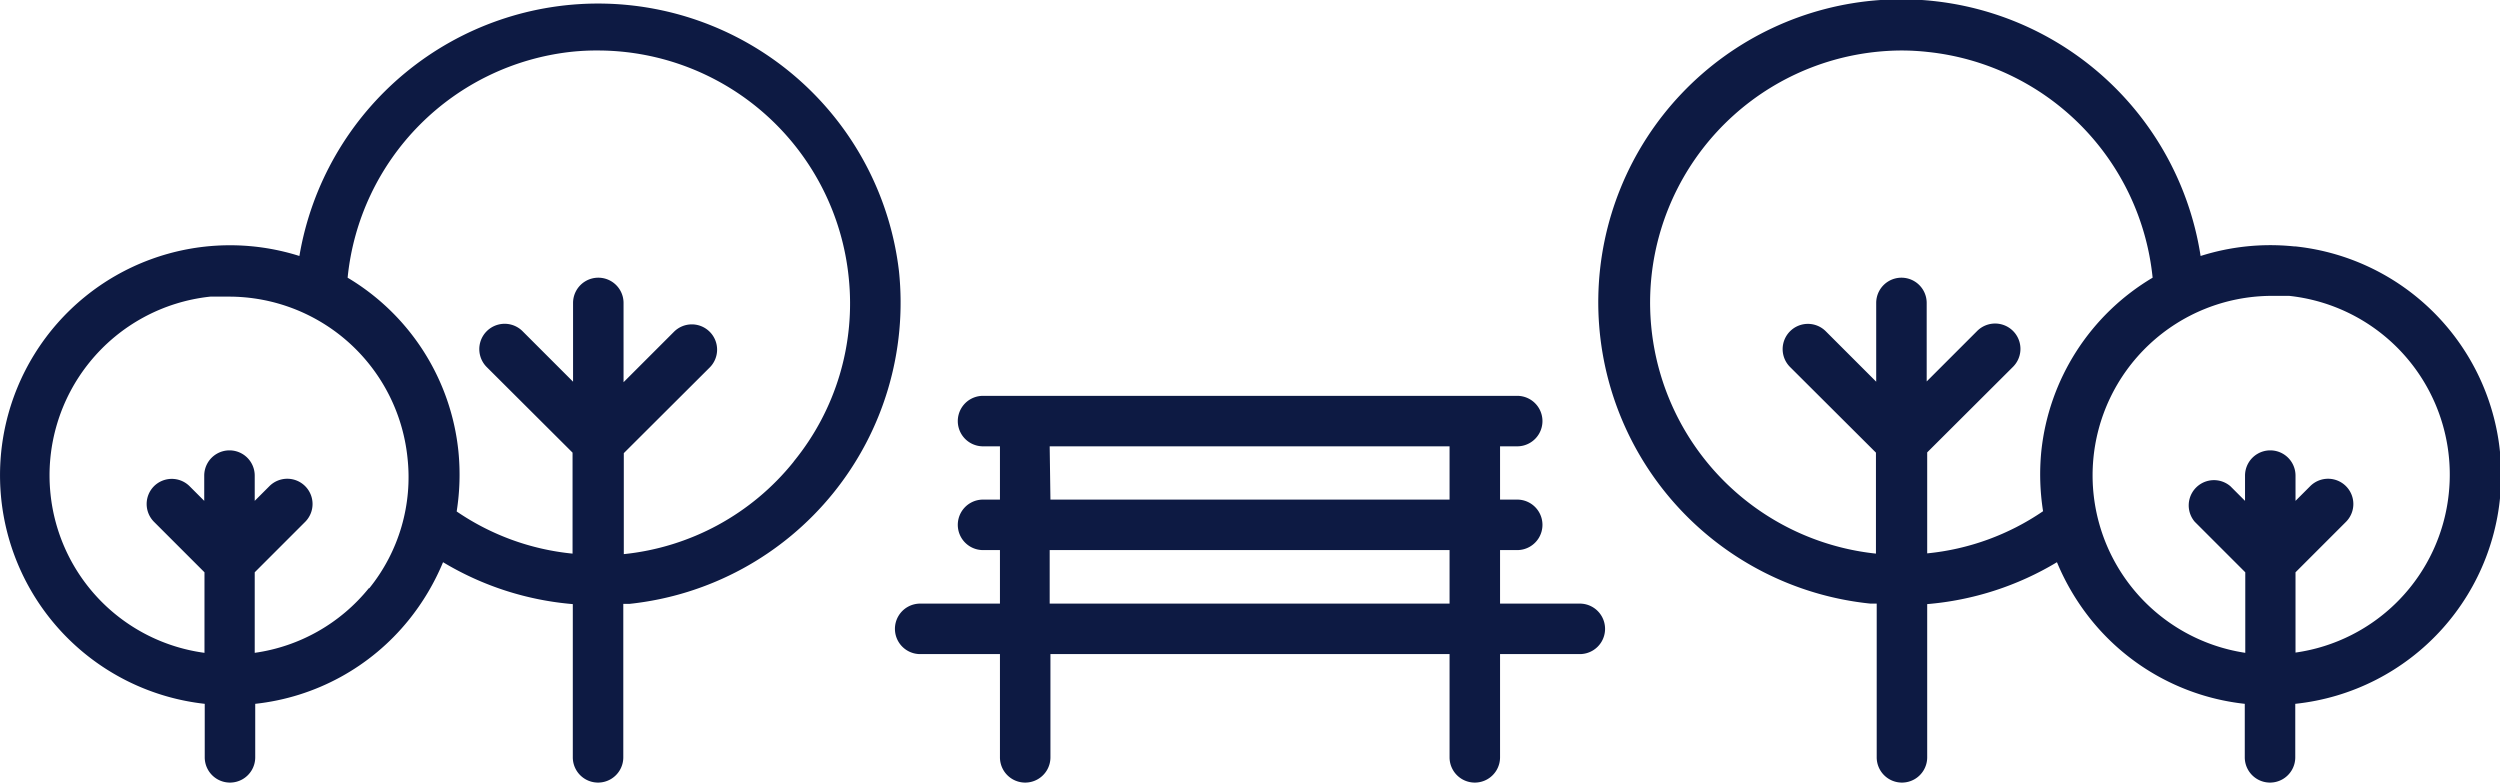
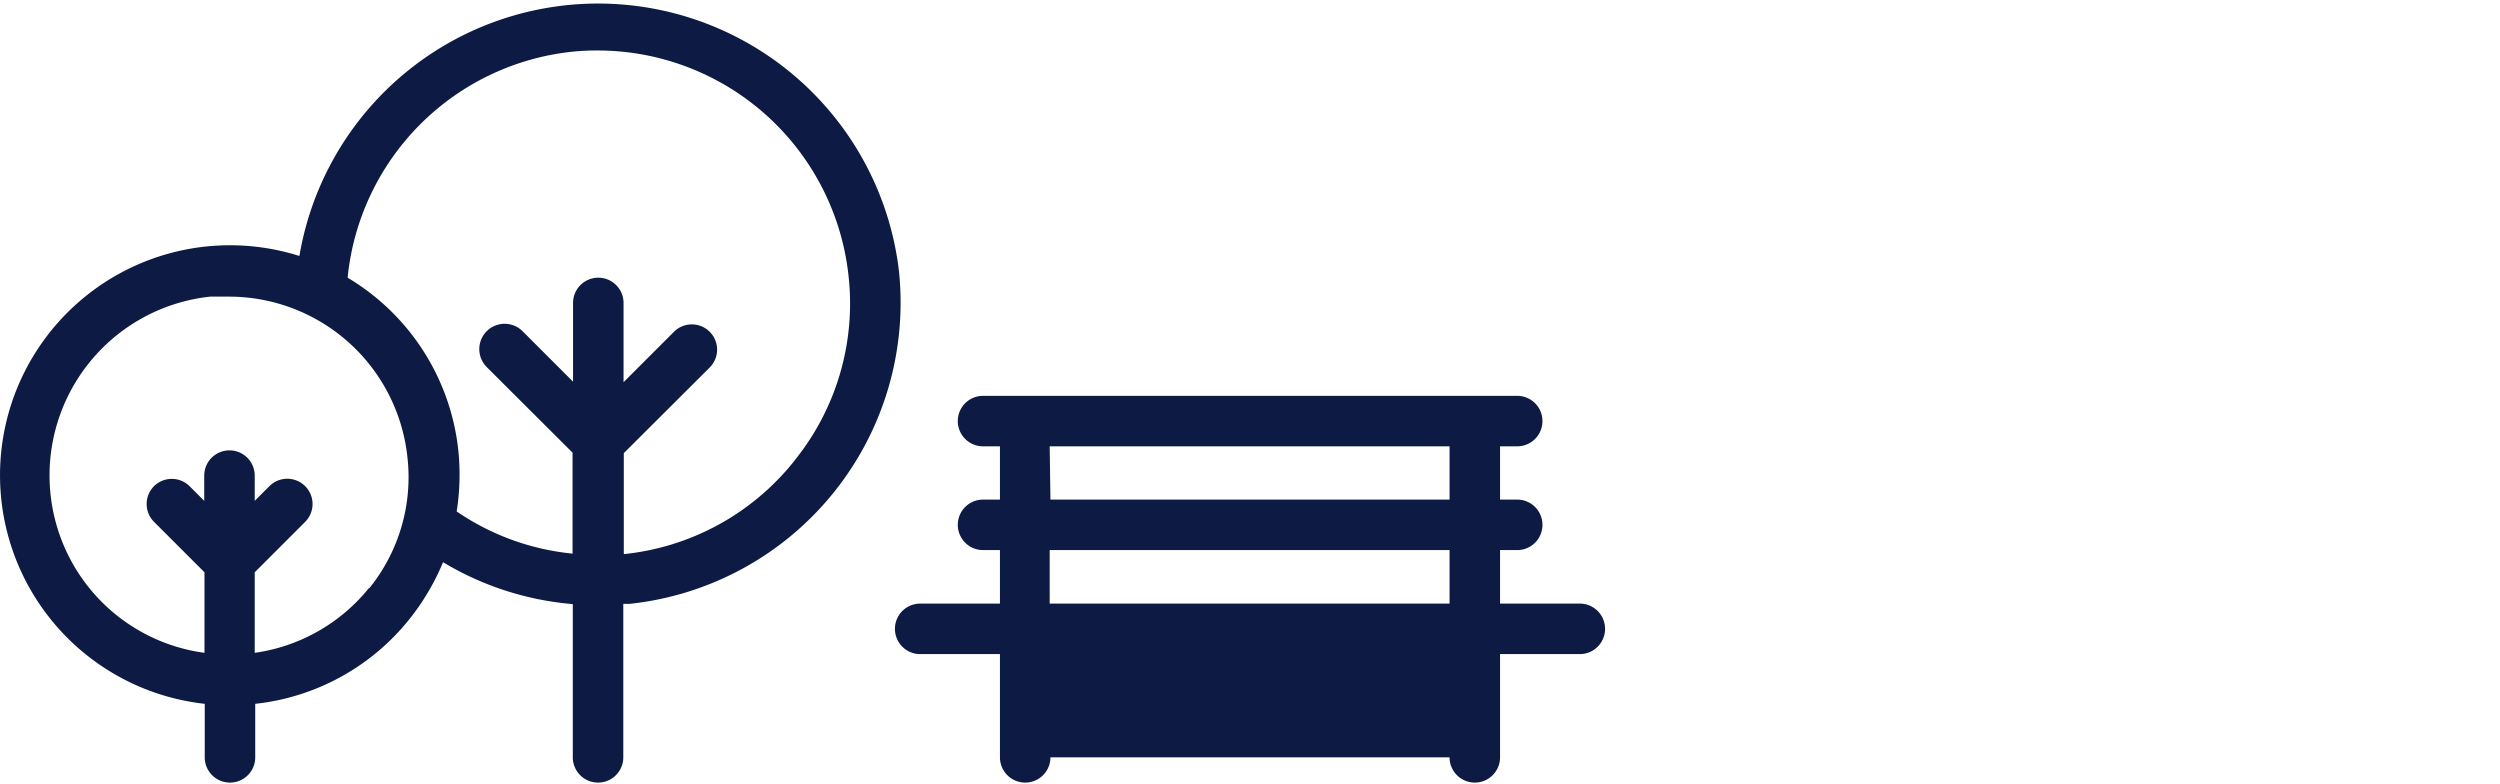
<svg xmlns="http://www.w3.org/2000/svg" viewBox="0 0 99.03 31.04">
  <g id="Layer_2" data-name="Layer 2">
    <g id="Layer_3" data-name="Layer 3">
      <path d="M35.61,10.74a12,12,0,0,0-23.75-.6A9.11,9.11,0,0,0,.05,19.77a9.11,9.11,0,0,0,8.06,8.11V30a1,1,0,1,0,2,0V27.88a9.06,9.06,0,0,0,6.08-3.32,9.36,9.36,0,0,0,1.36-2.29,11.89,11.89,0,0,0,5.14,1.66V30a1,1,0,0,0,2,0V23.92h.25A12,12,0,0,0,35.61,10.74Zm-21,12.56a7.08,7.08,0,0,1-4.52,2.56V22.67l2-2a1,1,0,0,0,0-1.41,1,1,0,0,0-1.42,0l-.58.58v-1a1,1,0,0,0-2,0v1l-.58-.58a1,1,0,0,0-1.41,0,1,1,0,0,0,0,1.41l2,2v3.19A7.08,7.08,0,0,1,2,19.56a7.12,7.12,0,0,1,6.33-7.81l.75,0a7.11,7.11,0,0,1,7.06,6.37A7,7,0,0,1,14.63,23.3Zm16.82-5a9.92,9.92,0,0,1-6.72,3.65h0v-4l3.4-3.39a1,1,0,0,0,0-1.42,1,1,0,0,0-1.41,0l-2,2V12a1,1,0,1,0-2,0v3.12l-2-2a1,1,0,1,0-1.42,1.42l3.4,3.39v4a9.83,9.83,0,0,1-4.59-1.67,9.37,9.37,0,0,0,.07-2.37A9.08,9.08,0,0,0,13.77,11a10,10,0,0,1,8.88-8.95A9.55,9.55,0,0,1,23.71,2a10,10,0,0,1,9.91,9h0A9.89,9.89,0,0,1,31.45,18.27Z" fill="#0d1a43" />
-       <path d="M90.87,9.76a9.12,9.12,0,0,0-3.7.38A12,12,0,1,0,74.09,23.91h.25V30a1,1,0,0,0,2,0V23.93a11.89,11.89,0,0,0,5.14-1.66,9.36,9.36,0,0,0,1.36,2.29,9.08,9.08,0,0,0,6.08,3.32V30a1,1,0,1,0,2,0V27.88a9.11,9.11,0,0,0,0-18.12ZM76.34,21.92v-4l3.4-3.39a1,1,0,1,0-1.42-1.42l-2,2V12a1,1,0,1,0-2,0v3.12l-2-2a1,1,0,0,0-1.41,0,1,1,0,0,0,0,1.42l3.4,3.39v4h0a10,10,0,0,1-8.89-11h0A10,10,0,0,1,75.32,2a9.55,9.55,0,0,1,1.06.06A10,10,0,0,1,85.27,11a9.1,9.1,0,0,0-4.41,6.88,9.37,9.37,0,0,0,.07,2.37A9.83,9.83,0,0,1,76.34,21.92ZM97,19.56a7.1,7.1,0,0,1-6.07,6.29V22.67l2-2a1,1,0,0,0,0-1.41,1,1,0,0,0-1.42,0l-.58.58v-1a1,1,0,0,0-2,0v1l-.58-.58a1,1,0,0,0-1.41,1.41l2,2v3.19a7.11,7.11,0,0,1,1-14.14l.74,0A7.12,7.12,0,0,1,97,19.56Z" fill="#0d1a43" />
-       <path d="M62.58,23.91H59.42V21.79h.68a1,1,0,0,0,0-2h-.68V17.68h.68a1,1,0,0,0,0-2H38.94a1,1,0,0,0,0,2h.67v2.11h-.67a1,1,0,0,0,0,2h.67v2.12H36.45a1,1,0,0,0,0,2h3.16V30a1,1,0,1,0,2,0V25.91H57.42V30a1,1,0,1,0,2,0V25.91h3.16a1,1,0,0,0,0-2Zm-21-6.23H57.42v2.11H41.61Zm0,6.23V21.79H57.42v2.12Z" fill="#0d1a43" />
+       <path d="M62.58,23.91H59.42V21.79h.68a1,1,0,0,0,0-2h-.68V17.68h.68a1,1,0,0,0,0-2H38.94a1,1,0,0,0,0,2h.67v2.11h-.67a1,1,0,0,0,0,2h.67v2.12H36.45a1,1,0,0,0,0,2h3.16V30a1,1,0,1,0,2,0H57.42V30a1,1,0,1,0,2,0V25.91h3.16a1,1,0,0,0,0-2Zm-21-6.23H57.42v2.11H41.61Zm0,6.23V21.79H57.42v2.12Z" fill="#0d1a43" />
    </g>
  </g>
</svg>